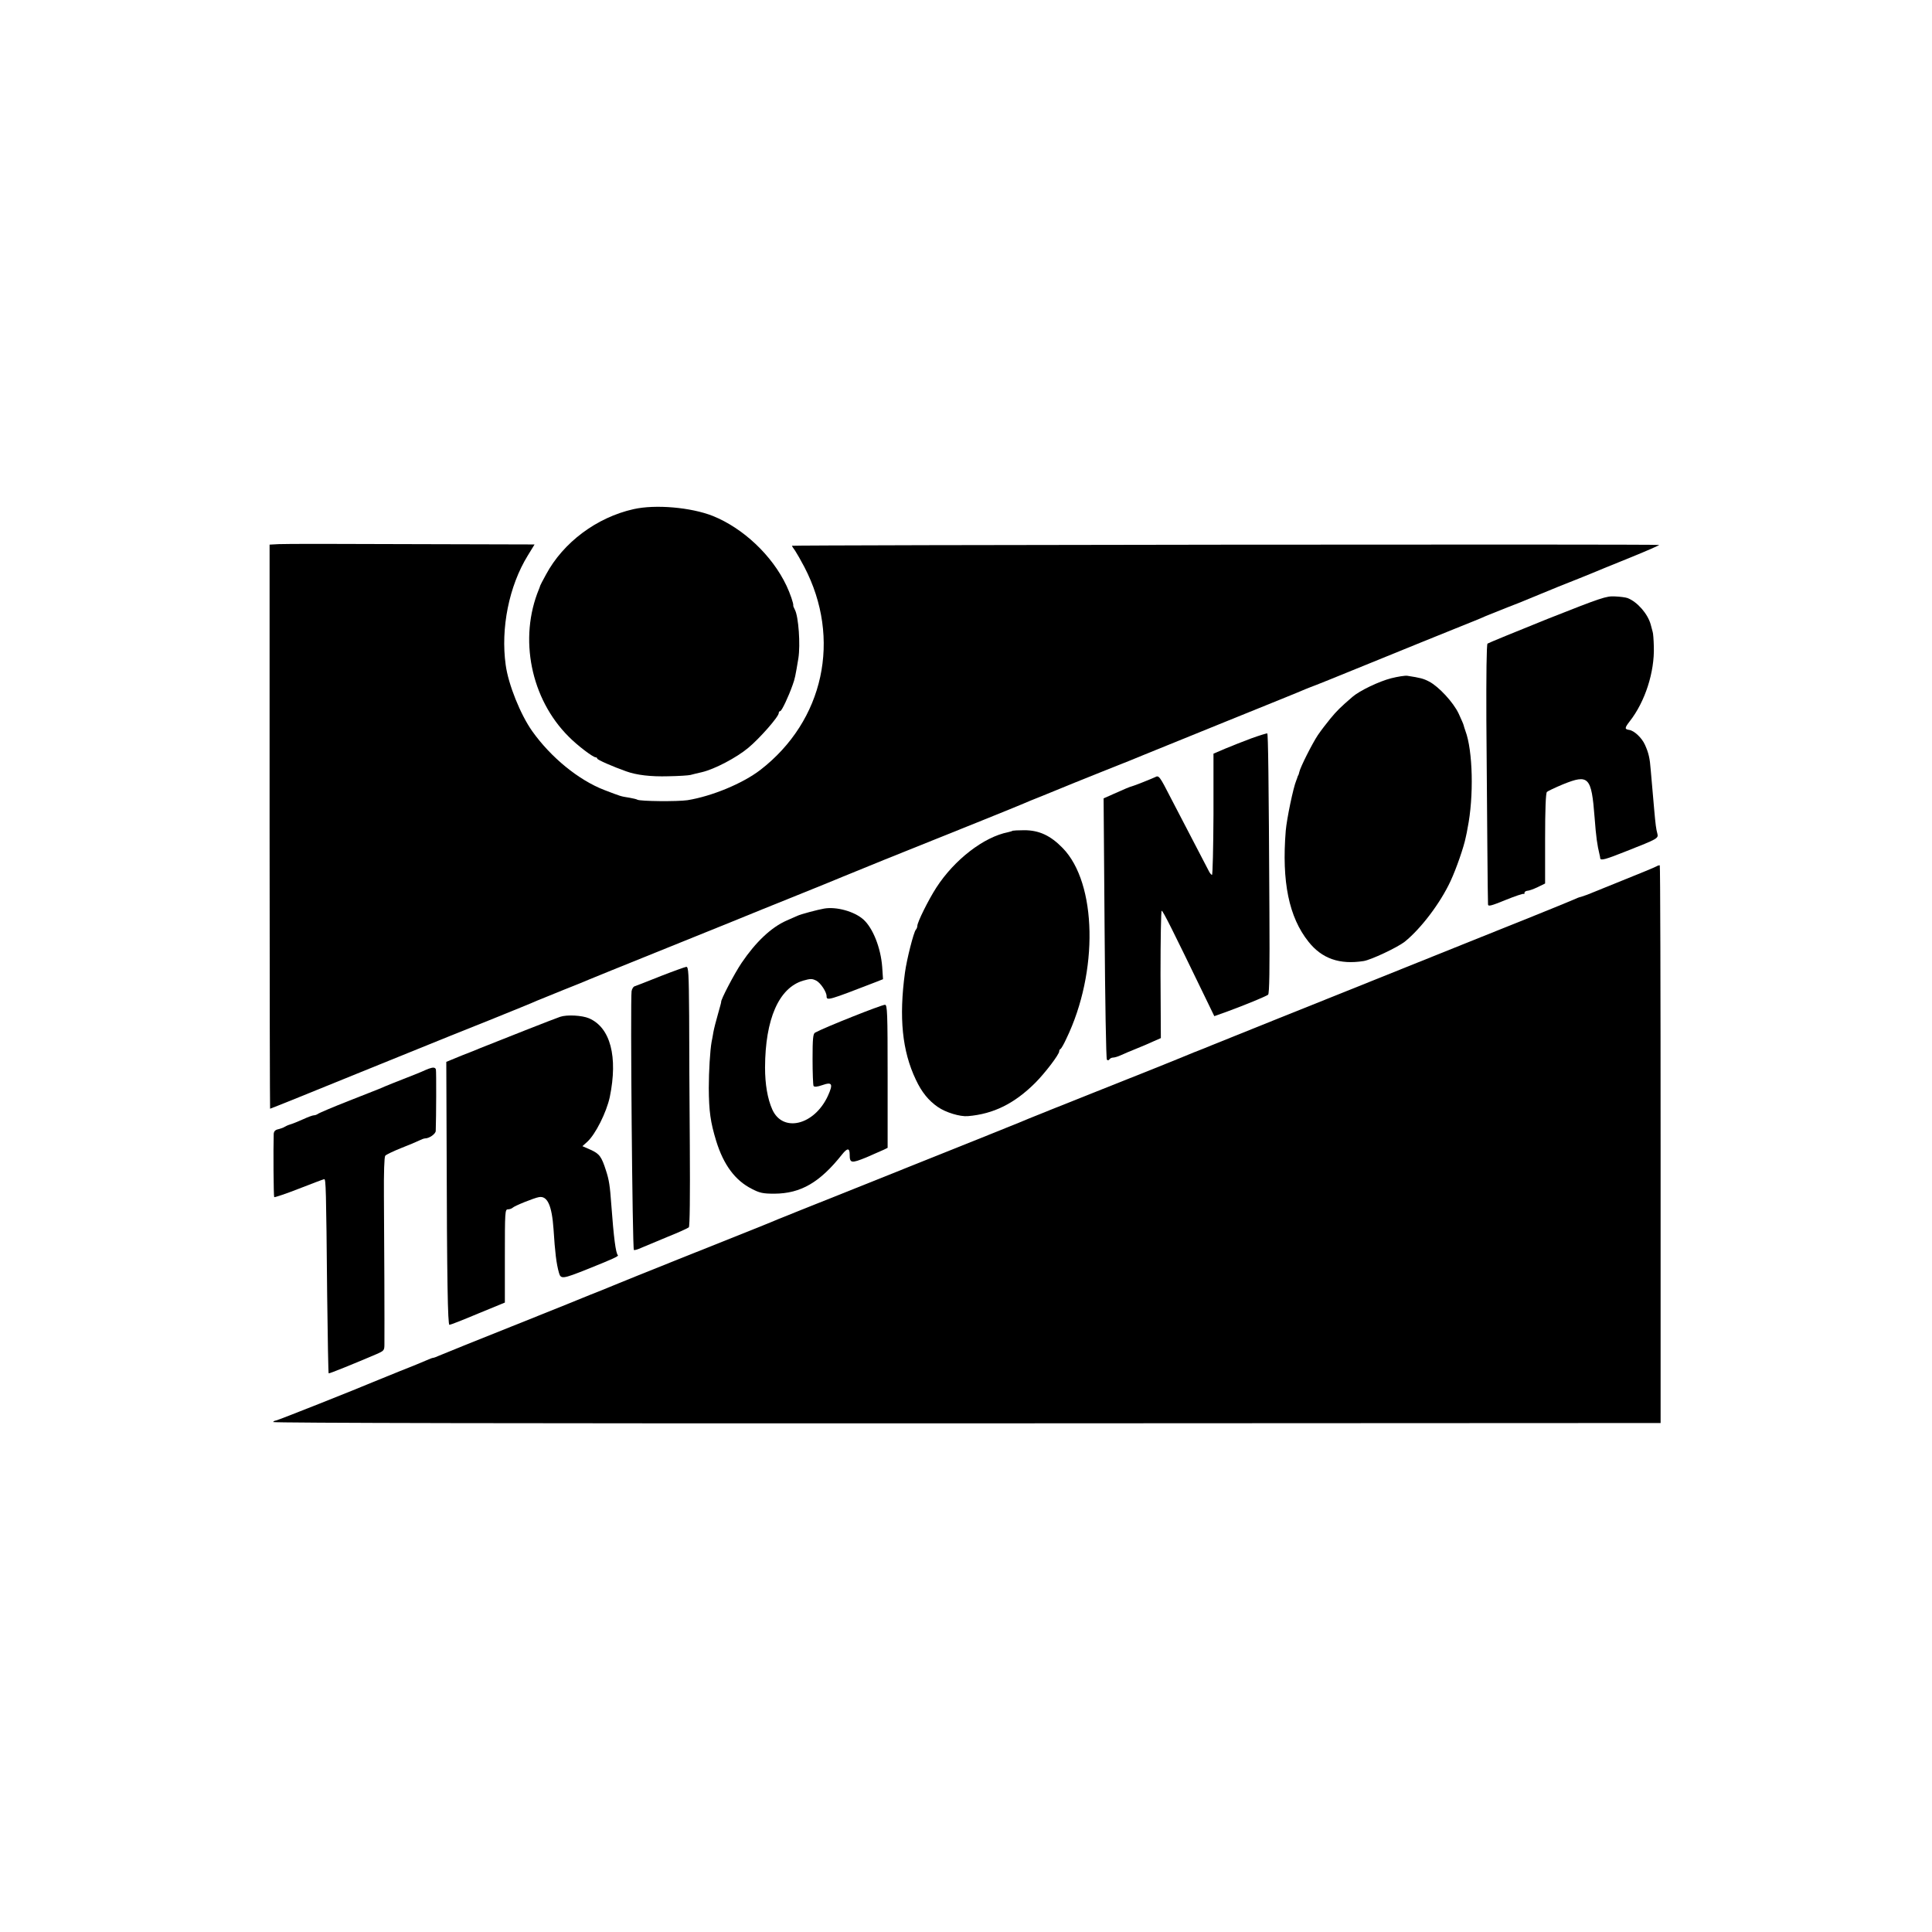
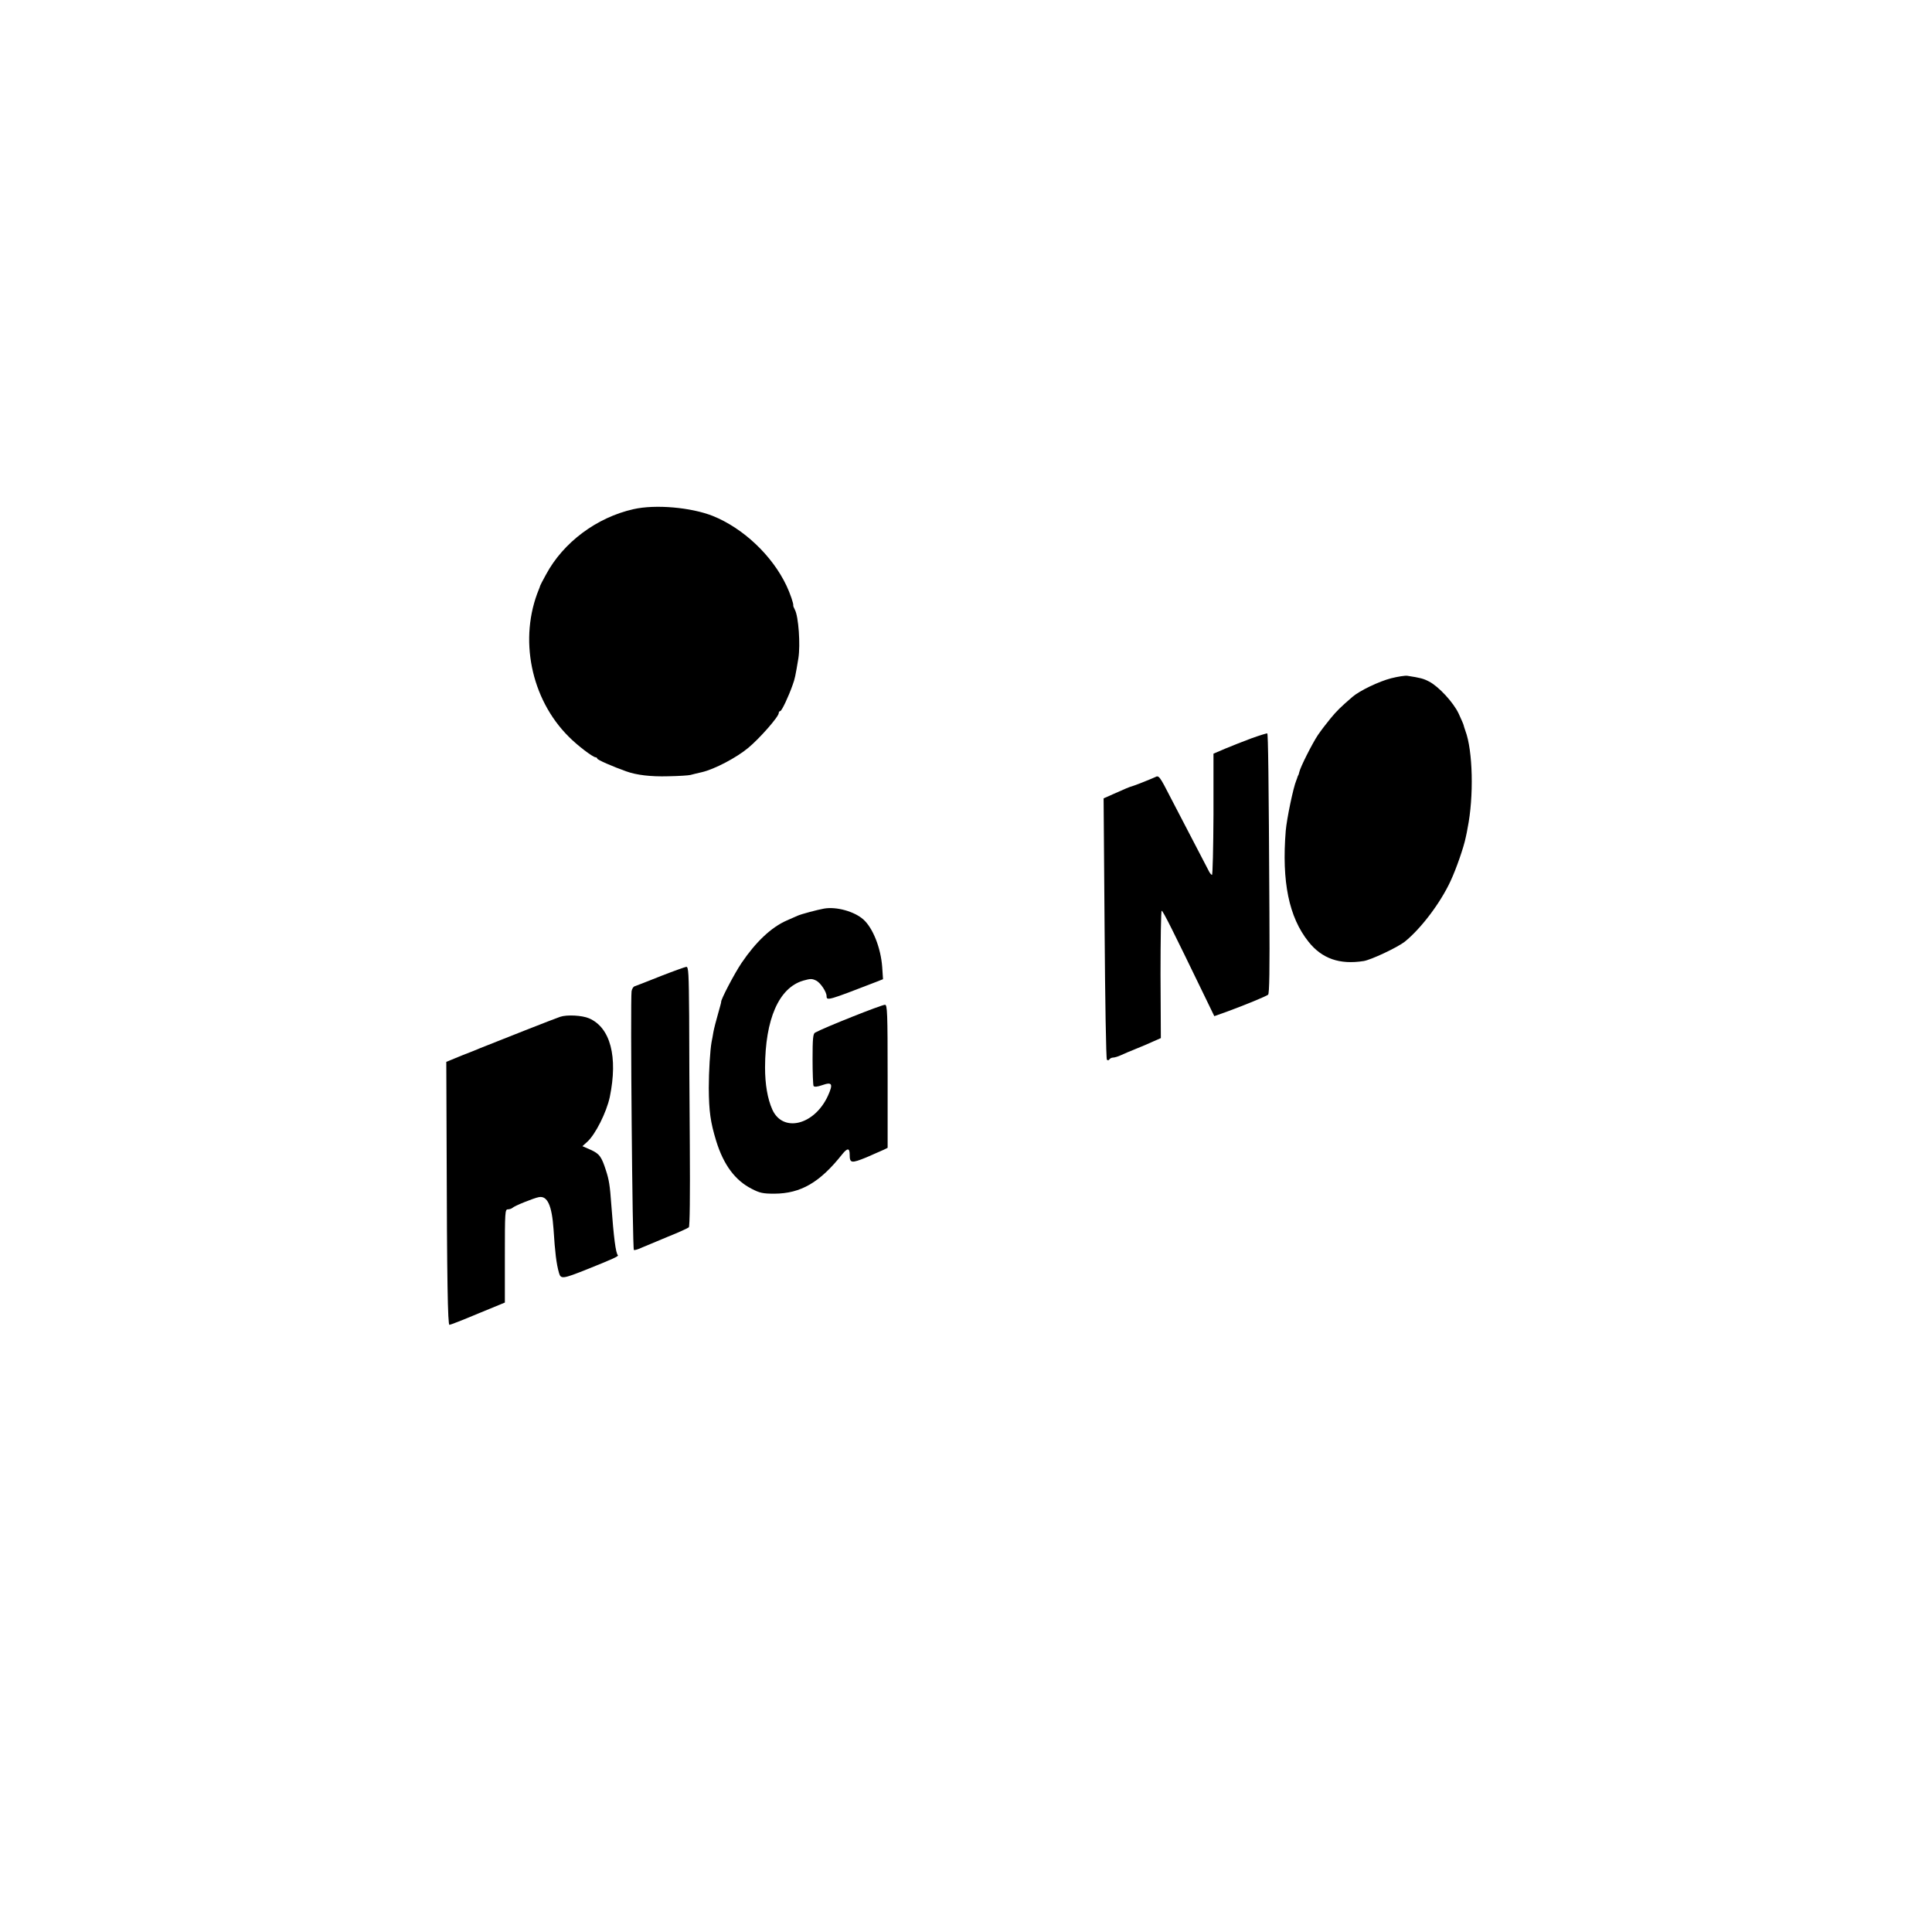
<svg xmlns="http://www.w3.org/2000/svg" version="1.0" width="1171pt" height="1171pt" viewBox="0 0 1171 1171" preserveAspectRatio="xMidYMid meet">
  <g transform="translate(0,1171) scale(0.1,-0.1)" fill="#000000" stroke="none">
    <path d="M3840 8624 c-223 -50 -426 -201 -531 -397 -19 -34 -34 -64 -35 -67 0 -3 -4 -12 -7 -20 -124 -299 -50 -666 180 -895 52 -53 147 -125 163 -125 5 0 10 -4 10 -8 0 -7 93 -48 175 -77 63 -23 150 -33 255 -30 63 1 124 5 135 8 11 3 43 11 70 17 76 18 208 87 280 147 68 56 185 189 185 211 0 6 4 12 9 12 9 0 50 87 75 158 14 38 17 54 35 162 13 83 1 253 -21 294 -6 12 -11 23 -10 26 3 9 -19 74 -41 120 -87 184 -263 349 -447 423 -132 52 -347 71 -480 41z" />
-     <path d="M1690 8412 l-56 -3 0 -1709 c0 -941 2 -1710 3 -1710 2 0 74 29 161 64 86 35 252 102 367 149 116 47 282 114 370 150 88 36 279 113 425 171 146 59 279 113 295 121 17 7 89 36 160 65 72 28 144 58 160 65 17 7 75 31 130 53 127 51 532 215 735 297 85 35 263 107 395 160 132 53 254 103 270 110 17 7 134 55 260 106 392 157 819 329 840 339 11 5 61 26 110 45 50 20 104 42 120 49 17 7 129 53 250 101 121 48 234 93 251 101 17 7 238 97 490 199 252 102 470 190 484 197 14 6 30 12 35 14 6 1 172 68 370 149 198 81 428 174 510 207 83 33 164 66 180 74 17 7 77 31 135 54 58 22 114 45 125 50 11 5 92 38 180 74 88 35 174 69 190 76 58 24 91 38 257 105 93 38 166 70 164 72 -5 6 -5256 0 -5256 -5 0 -2 9 -16 20 -31 10 -15 35 -59 55 -97 227 -435 119 -933 -267 -1231 -107 -82 -293 -159 -441 -183 -61 -9 -287 -7 -304 3 -4 3 -26 8 -48 12 -56 9 -48 7 -153 47 -155 60 -323 197 -436 356 -71 100 -145 283 -161 402 -31 222 20 478 134 663 l41 67 -748 2 c-411 2 -772 2 -802 0z" />
-     <path d="M9378 7958 c-194 -78 -357 -145 -362 -149 -6 -5 -8 -193 -7 -466 4 -526 8 -1090 10 -1115 1 -13 18 -9 106 27 57 23 107 40 110 37 3 -3 5 0 5 6 0 7 8 12 18 13 9 0 37 10 62 22 l45 22 0 272 c0 178 4 276 11 283 5 5 49 26 97 46 156 63 173 47 192 -201 9 -120 16 -167 30 -225 2 -8 4 -18 4 -22 2 -16 33 -7 156 42 195 77 198 78 190 109 -7 25 -11 54 -19 146 -7 80 -17 191 -21 240 -5 69 -13 103 -35 151 -18 41 -65 86 -96 90 -28 4 -27 12 3 51 94 119 152 300 147 454 -1 41 -4 81 -7 89 -2 8 -8 29 -12 45 -18 65 -81 137 -140 160 -11 4 -46 9 -77 10 -52 3 -81 -7 -410 -137z" />
    <path d="M8432 7599 c-74 -19 -191 -75 -235 -113 -73 -63 -96 -86 -133 -131 -23 -28 -57 -72 -76 -100 -33 -49 -107 -195 -113 -225 -2 -8 -4 -16 -5 -17 -2 -2 -3 -6 -5 -10 -1 -5 -5 -15 -8 -23 -18 -41 -58 -234 -64 -305 -25 -309 19 -524 138 -673 81 -102 188 -140 334 -117 45 7 204 82 249 117 98 79 216 234 278 368 35 75 81 208 92 265 4 17 9 41 11 55 39 192 32 471 -13 590 -5 14 -10 30 -11 35 -1 6 -15 37 -30 70 -32 68 -121 164 -179 194 -34 18 -54 23 -132 35 -14 2 -58 -5 -98 -15z" />
    <path d="M7585 7235 c-49 -18 -121 -47 -160 -63 l-70 -30 0 -369 c-1 -202 -5 -367 -9 -366 -5 1 -14 12 -20 25 -55 105 -184 353 -230 442 -67 131 -72 138 -94 126 -16 -8 -131 -54 -142 -56 -10 -2 -46 -17 -108 -45 l-63 -28 6 -788 c3 -433 9 -791 14 -796 5 -5 12 -4 15 2 4 6 14 11 23 11 8 0 29 6 46 14 18 8 61 27 97 41 36 14 83 35 105 45 l41 18 -2 386 c0 212 3 386 7 386 8 0 71 -127 255 -507 l64 -132 81 29 c109 40 232 91 245 101 8 6 10 155 8 501 -4 826 -8 1079 -13 1083 -3 1 -46 -12 -96 -30z" />
-     <path d="M6138 6675 c-2 -2 -15 -6 -28 -9 -147 -29 -325 -166 -435 -336 -47 -73 -115 -209 -115 -232 0 -7 -4 -18 -9 -23 -13 -14 -55 -179 -66 -260 -37 -273 -17 -475 66 -649 35 -75 77 -127 134 -166 48 -33 134 -59 181 -55 156 13 282 76 408 201 60 60 146 173 146 192 0 6 3 12 8 14 4 2 20 29 35 62 196 405 186 943 -22 1156 -74 76 -143 108 -233 108 -37 0 -68 -2 -70 -3z" />
-     <path d="M10040 6459 c-8 -5 -100 -43 -205 -85 -104 -42 -201 -81 -215 -87 -14 -5 -31 -11 -38 -13 -8 -1 -28 -9 -45 -17 -18 -8 -135 -56 -262 -107 -126 -51 -435 -174 -685 -275 -250 -101 -626 -251 -835 -335 -209 -84 -393 -158 -410 -165 -16 -7 -66 -27 -110 -44 -44 -18 -89 -36 -100 -41 -11 -5 -213 -86 -450 -180 -236 -94 -439 -175 -450 -180 -21 -10 -263 -107 -1045 -420 -250 -100 -464 -185 -475 -190 -26 -12 -171 -70 -600 -241 -192 -77 -359 -144 -370 -149 -11 -5 -56 -23 -100 -41 -44 -17 -93 -37 -110 -44 -16 -7 -212 -86 -435 -175 -223 -89 -419 -168 -437 -176 -17 -8 -34 -14 -38 -14 -4 0 -21 -6 -38 -14 -18 -8 -90 -38 -162 -66 -71 -29 -143 -58 -160 -65 -93 -40 -584 -235 -593 -235 -6 0 -13 -4 -17 -9 -3 -6 1551 -9 4202 -8 l4208 2 0 1688 c0 929 -2 1690 -5 1692 -3 1 -12 -1 -20 -6z" />
    <path d="M4995 6203 c-40 -7 -141 -34 -160 -43 -11 -5 -41 -18 -66 -29 -94 -41 -188 -130 -274 -257 -44 -65 -128 -226 -124 -237 1 -1 -8 -33 -19 -72 -11 -38 -24 -88 -28 -110 -4 -22 -8 -49 -11 -60 -9 -50 -17 -179 -17 -280 1 -142 10 -206 45 -321 45 -145 115 -239 216 -290 48 -25 68 -29 137 -29 160 1 275 68 410 238 32 40 46 40 46 -1 0 -53 10 -54 101 -17 46 20 94 41 107 47 l22 11 0 434 c0 386 -2 433 -16 433 -21 0 -366 -137 -424 -169 -12 -7 -15 -36 -15 -160 0 -84 3 -157 6 -163 5 -7 21 -6 53 5 60 21 67 8 34 -65 -82 -178 -273 -225 -337 -83 -29 65 -44 153 -44 255 1 294 84 482 230 526 46 13 55 13 81 0 26 -14 62 -68 62 -94 0 -29 12 -25 299 86 l43 17 -5 75 c-9 117 -57 236 -114 287 -55 49 -164 79 -238 66z" />
    <path d="M4005 5794 c-77 -31 -147 -58 -156 -61 -10 -2 -19 -17 -21 -31 -8 -60 5 -1563 14 -1568 4 -3 27 4 50 15 24 10 95 40 158 66 63 25 119 51 125 56 6 6 8 190 6 497 -2 268 -4 621 -4 785 -2 258 -4 297 -17 297 -8 -1 -78 -26 -155 -56z" />
    <path d="M3395 5547 c-23 -7 -378 -147 -485 -190 -8 -4 -58 -24 -110 -44 l-95 -39 2 -514 c2 -813 7 -1080 17 -1080 6 0 83 30 173 68 l163 67 0 283 c0 265 1 282 18 282 10 0 22 4 28 9 11 12 131 60 160 65 52 10 79 -51 89 -194 9 -141 17 -209 33 -265 11 -39 23 -37 171 22 155 62 192 79 186 85 -13 13 -25 105 -40 308 -8 114 -14 150 -32 205 -27 85 -40 102 -93 126 l-50 22 29 26 c50 45 117 179 137 272 50 244 4 421 -126 477 -42 18 -134 23 -175 9z" />
-     <path d="M2600 5233 c-8 -3 -28 -11 -45 -19 -16 -7 -66 -27 -110 -44 -44 -17 -93 -37 -110 -44 -16 -8 -113 -46 -215 -86 -102 -40 -189 -77 -194 -82 -6 -4 -16 -8 -24 -8 -7 0 -37 -11 -65 -24 -29 -13 -63 -27 -77 -31 -14 -4 -29 -11 -35 -15 -5 -4 -22 -10 -37 -14 -20 -4 -28 -13 -29 -29 -3 -91 -1 -378 3 -383 3 -2 70 20 149 51 79 31 148 57 154 58 10 2 12 -52 18 -706 3 -258 7 -470 9 -471 3 -3 160 61 291 117 45 20 47 22 47 61 1 86 -1 671 -3 895 -1 144 2 239 8 246 6 7 48 27 95 46 47 18 96 39 110 46 14 7 30 13 36 13 26 0 64 27 65 45 3 81 4 362 1 373 -4 13 -17 14 -42 5z" />
  </g>
</svg>